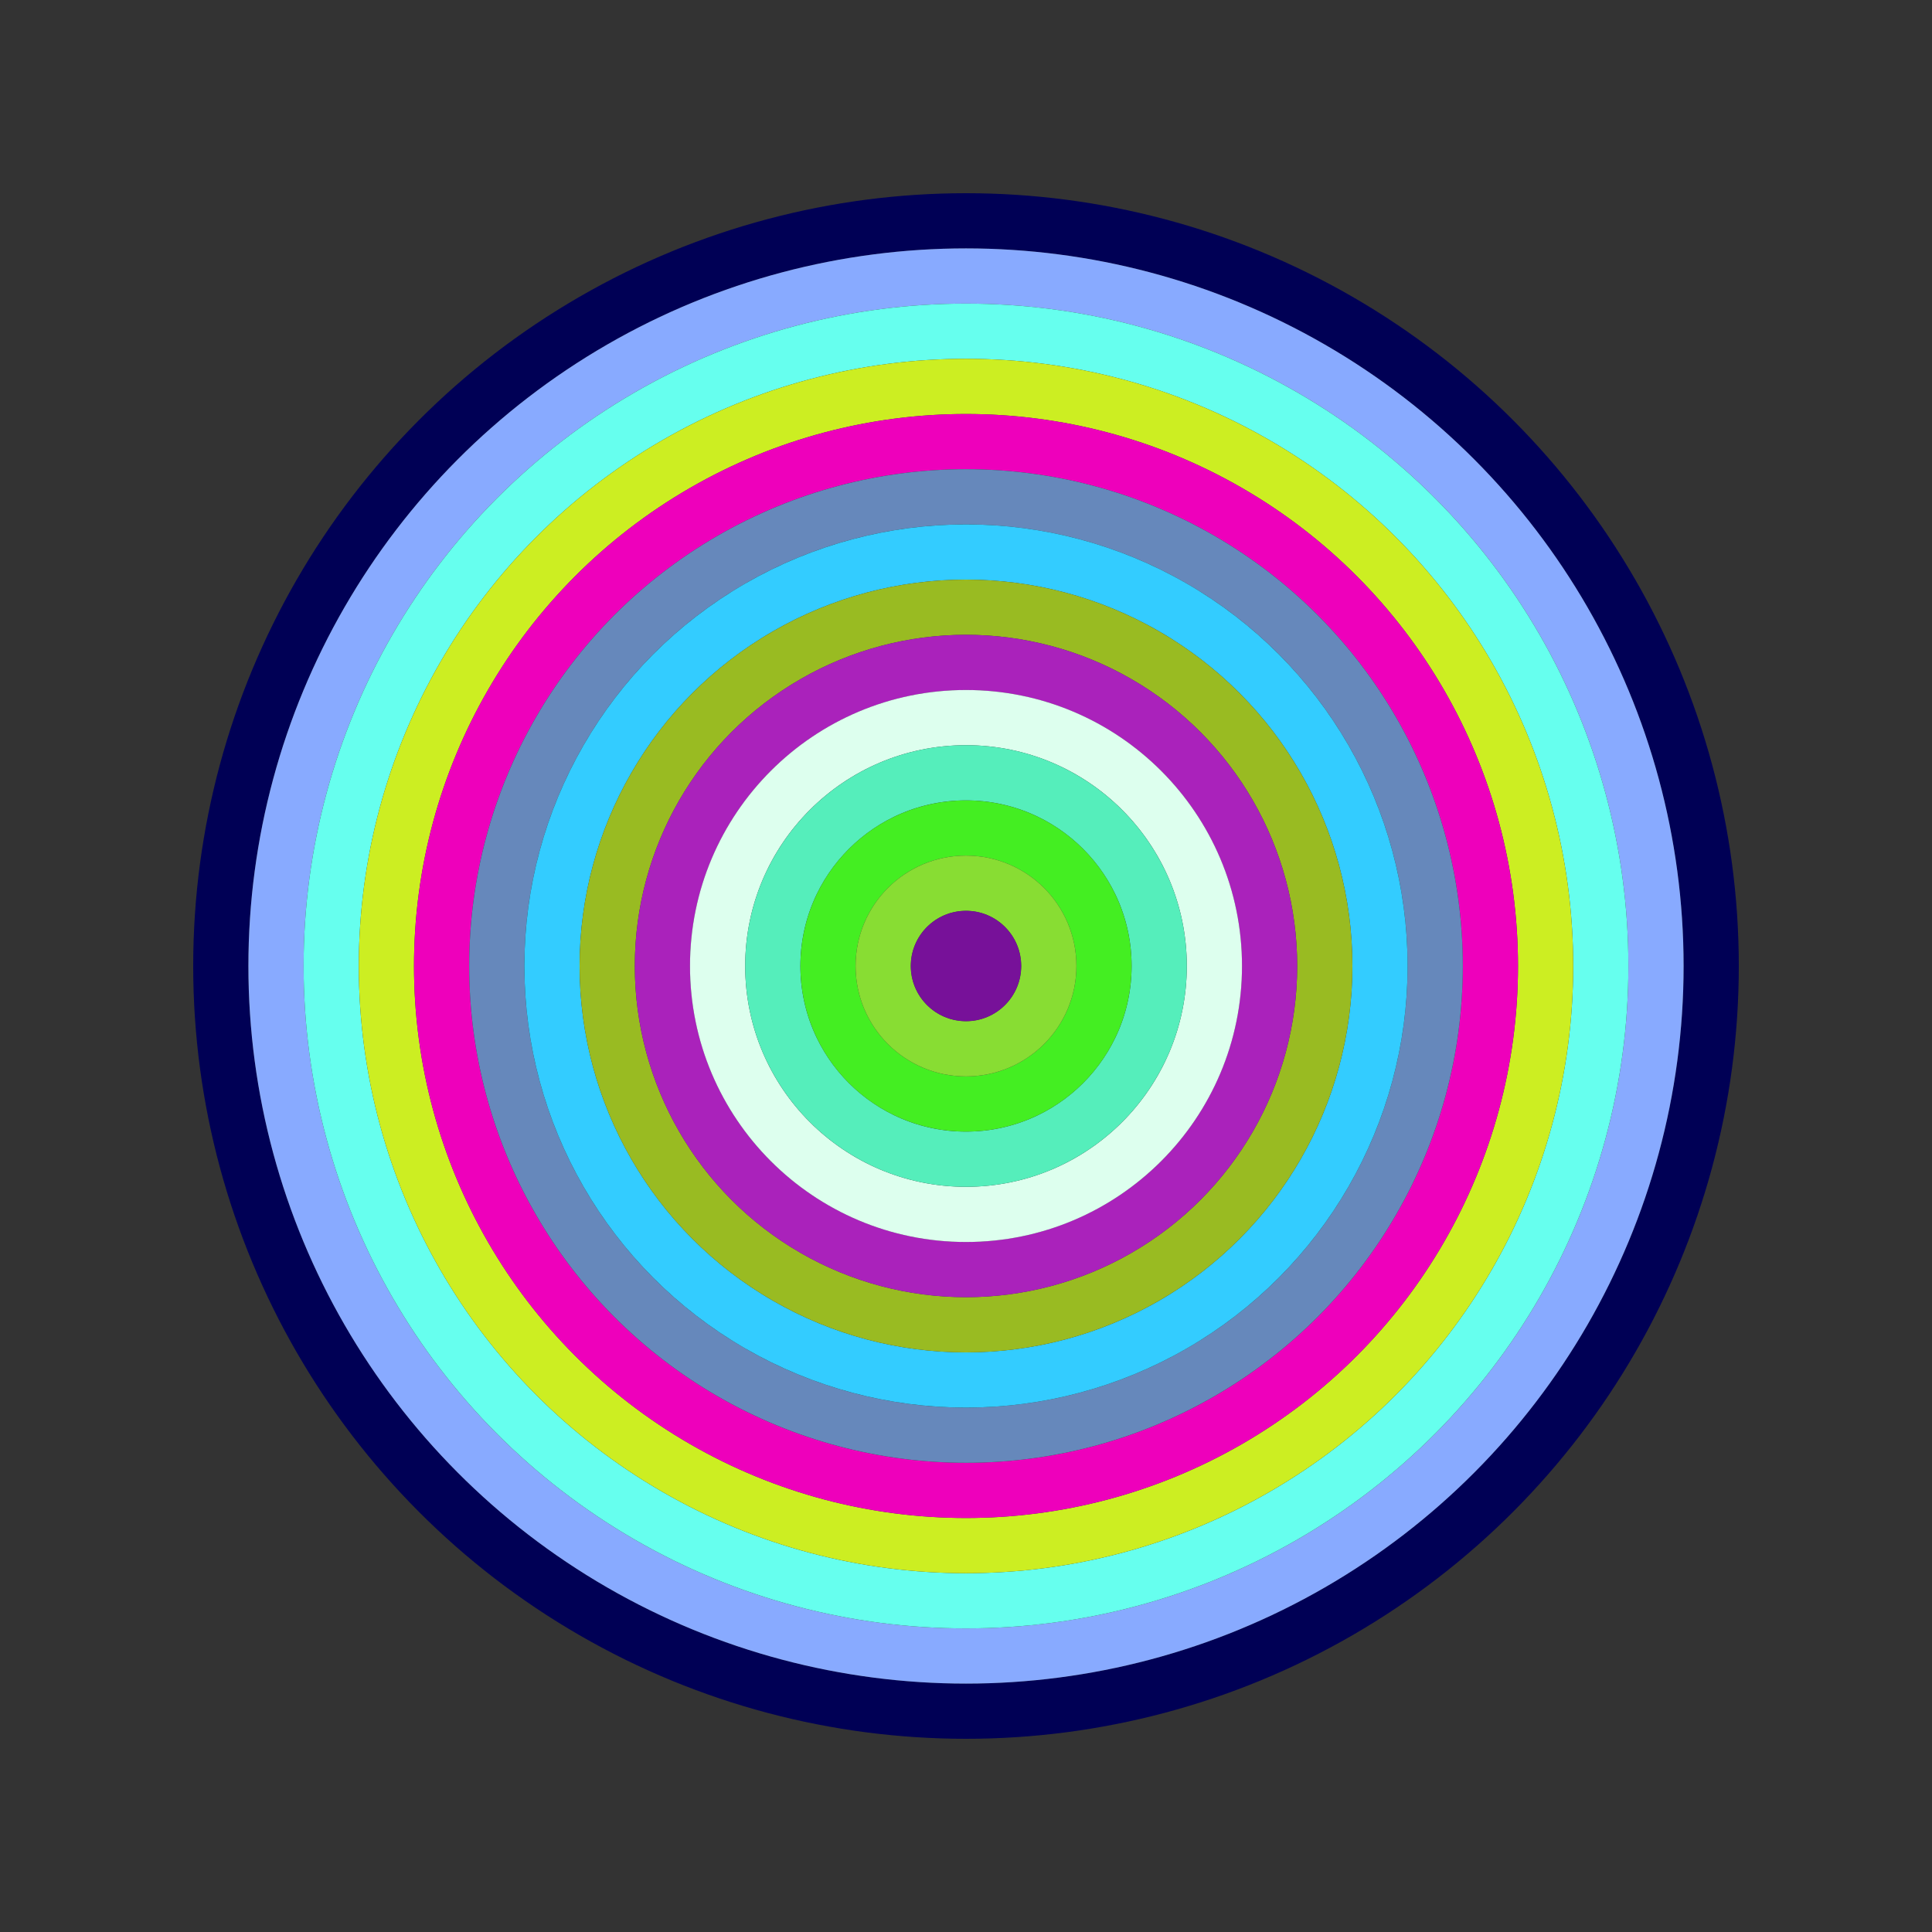
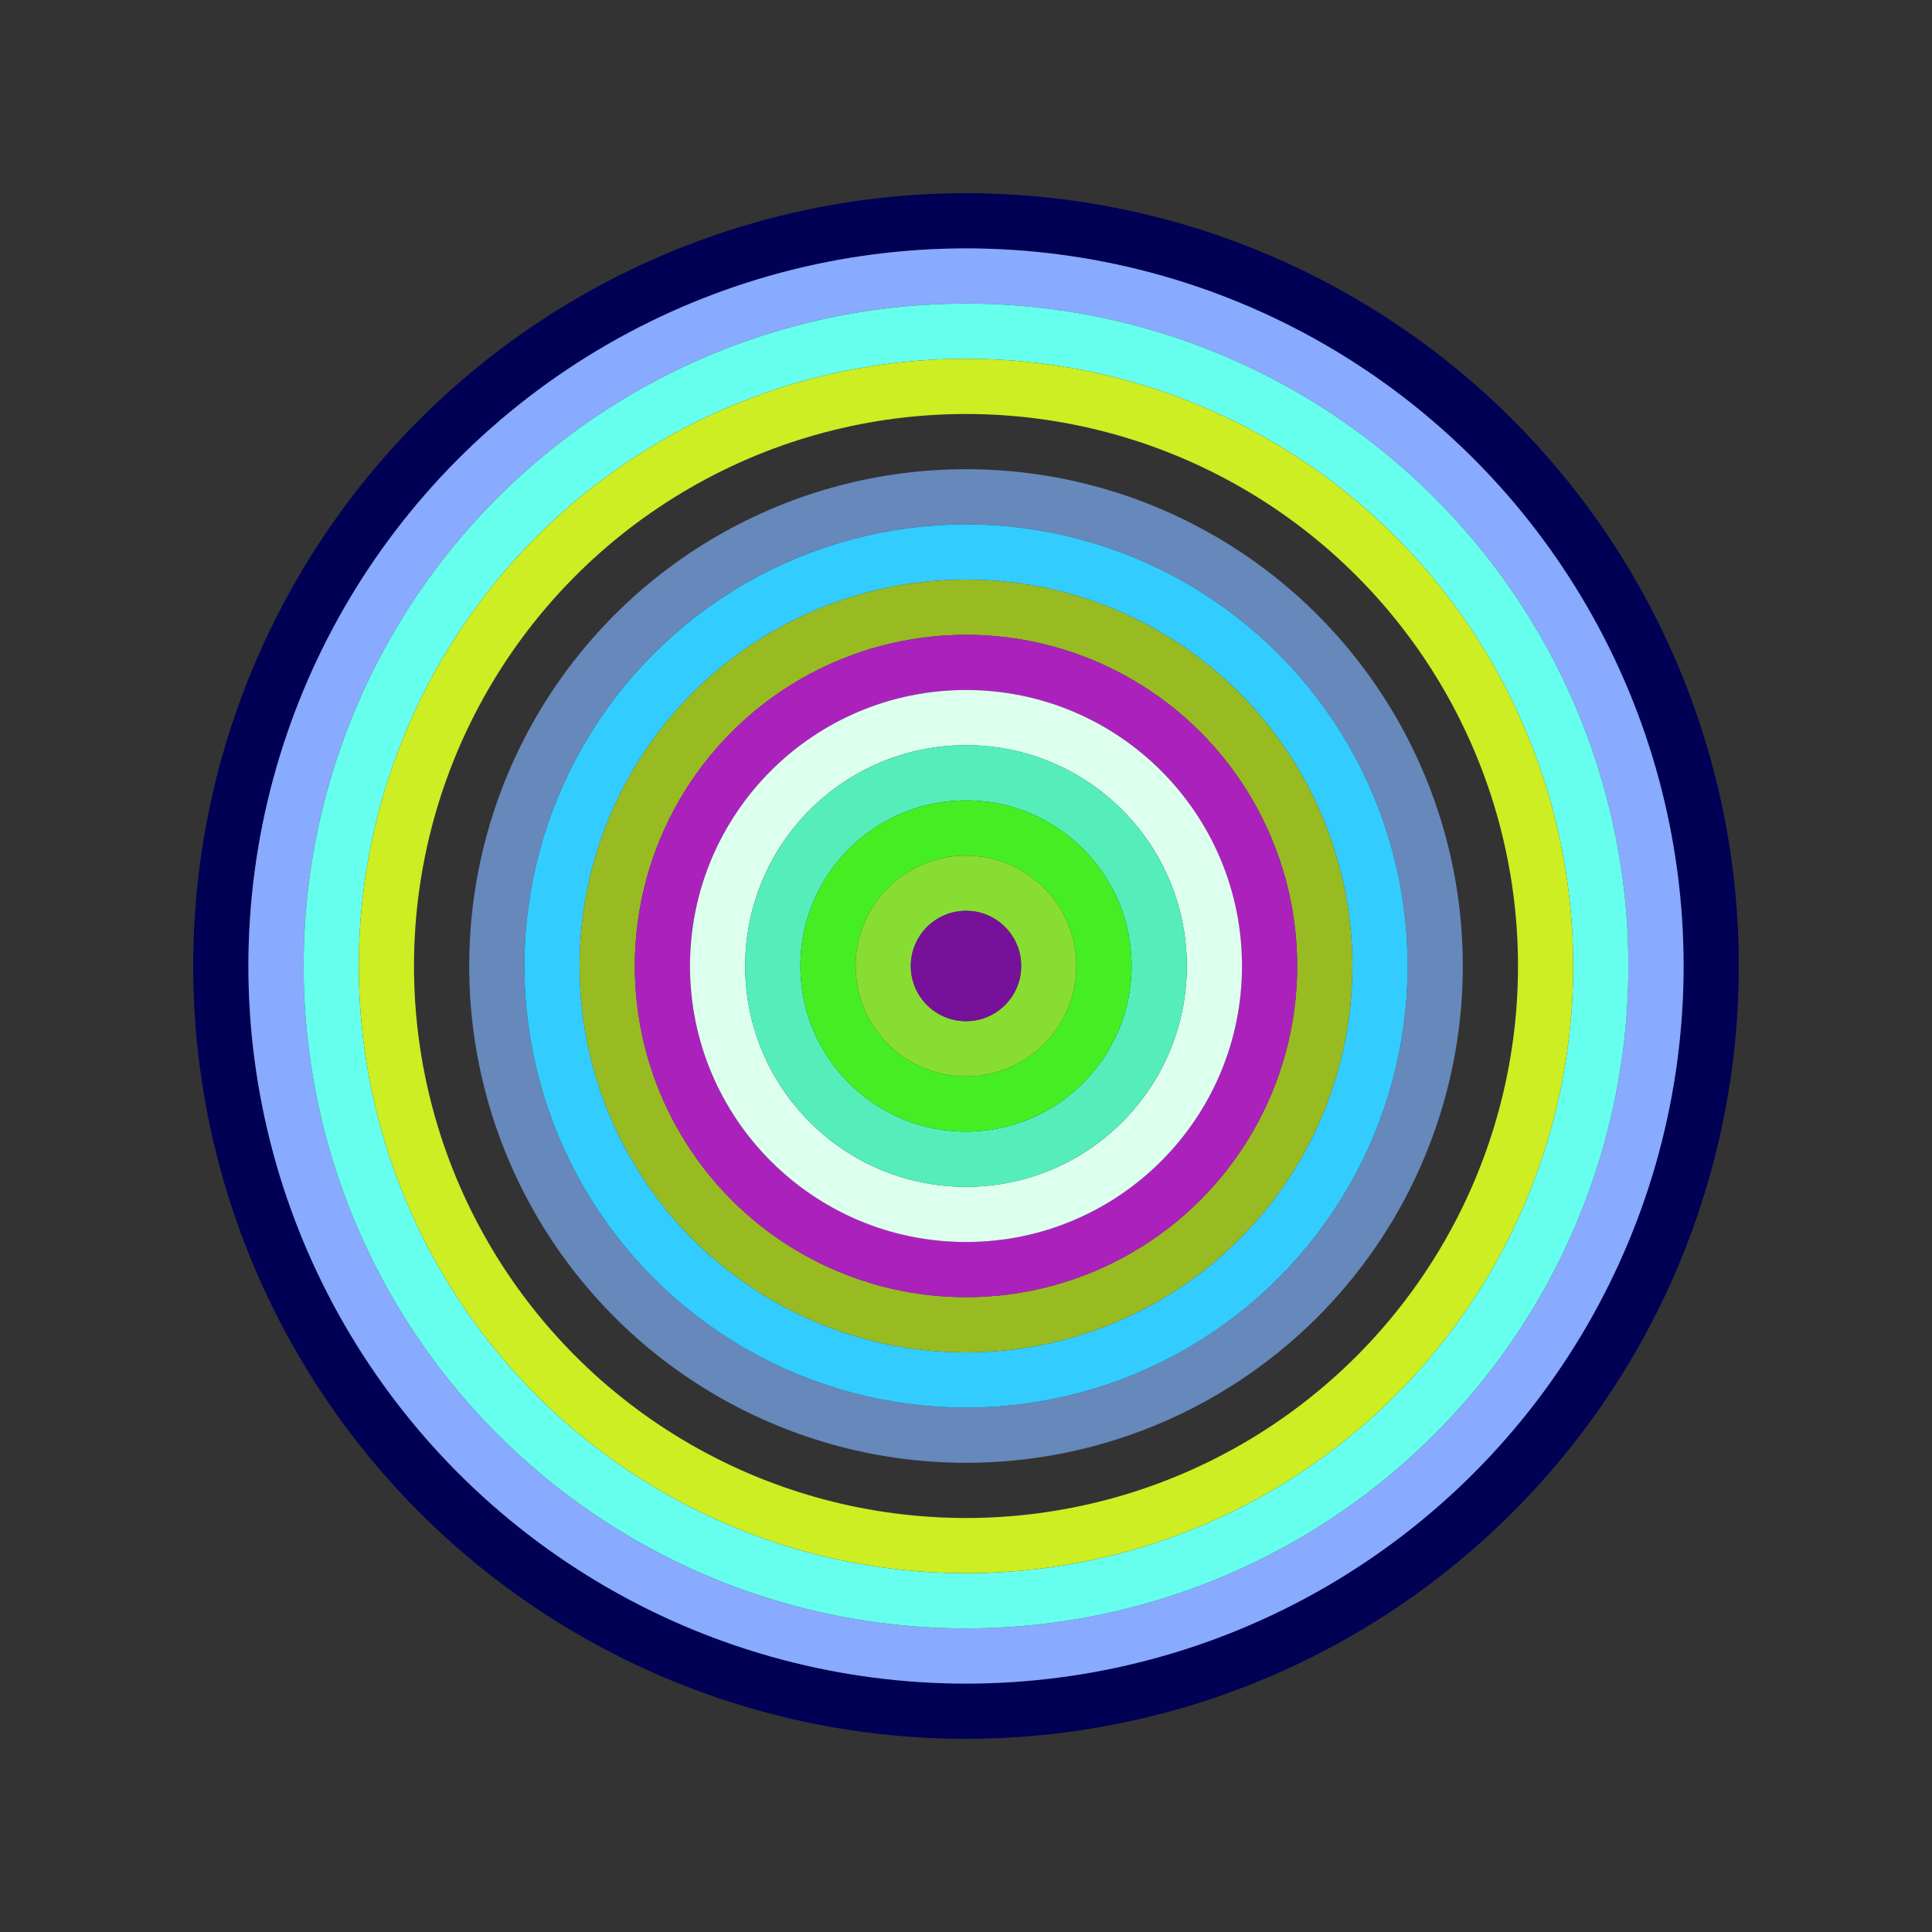
<svg xmlns="http://www.w3.org/2000/svg" id="0x58af6FecE2e0B68B3Cf9B2A2bdfe5eB4E28d3719" viewBox="0 0 700 700">
  <rect x="0" y="0" width="700" height="700" fill="#333333" stroke="none" />
  <style>.a{stroke-width:20;}</style>
  <g class="a" fill="none">
    <circle cx="350" cy="350" r="270" stroke="#005" />
    <circle cx="350" cy="350" r="250" stroke="#8af" />
    <circle cx="350" cy="350" r="230" stroke="#6Fe" />
    <circle cx="350" cy="350" r="210" stroke="#cE2" />
-     <circle cx="350" cy="350" r="190" stroke="#e0B" />
    <circle cx="350" cy="350" r="170" stroke="#68B" />
    <circle cx="350" cy="350" r="150" stroke="#3Cf" />
    <circle cx="350" cy="350" r="130" stroke="#9B2" />
    <circle cx="350" cy="350" r="110" stroke="#A2b" />
    <circle cx="350" cy="350" r="90" stroke="#dfe" />
    <circle cx="350" cy="350" r="70" stroke="#5eB" />
    <circle cx="350" cy="350" r="50" stroke="#4E2" />
    <circle cx="350" cy="350" r="30" stroke="#8d3" />
    <circle cx="350" cy="350" r="10" stroke="#719" />
  </g>
</svg>